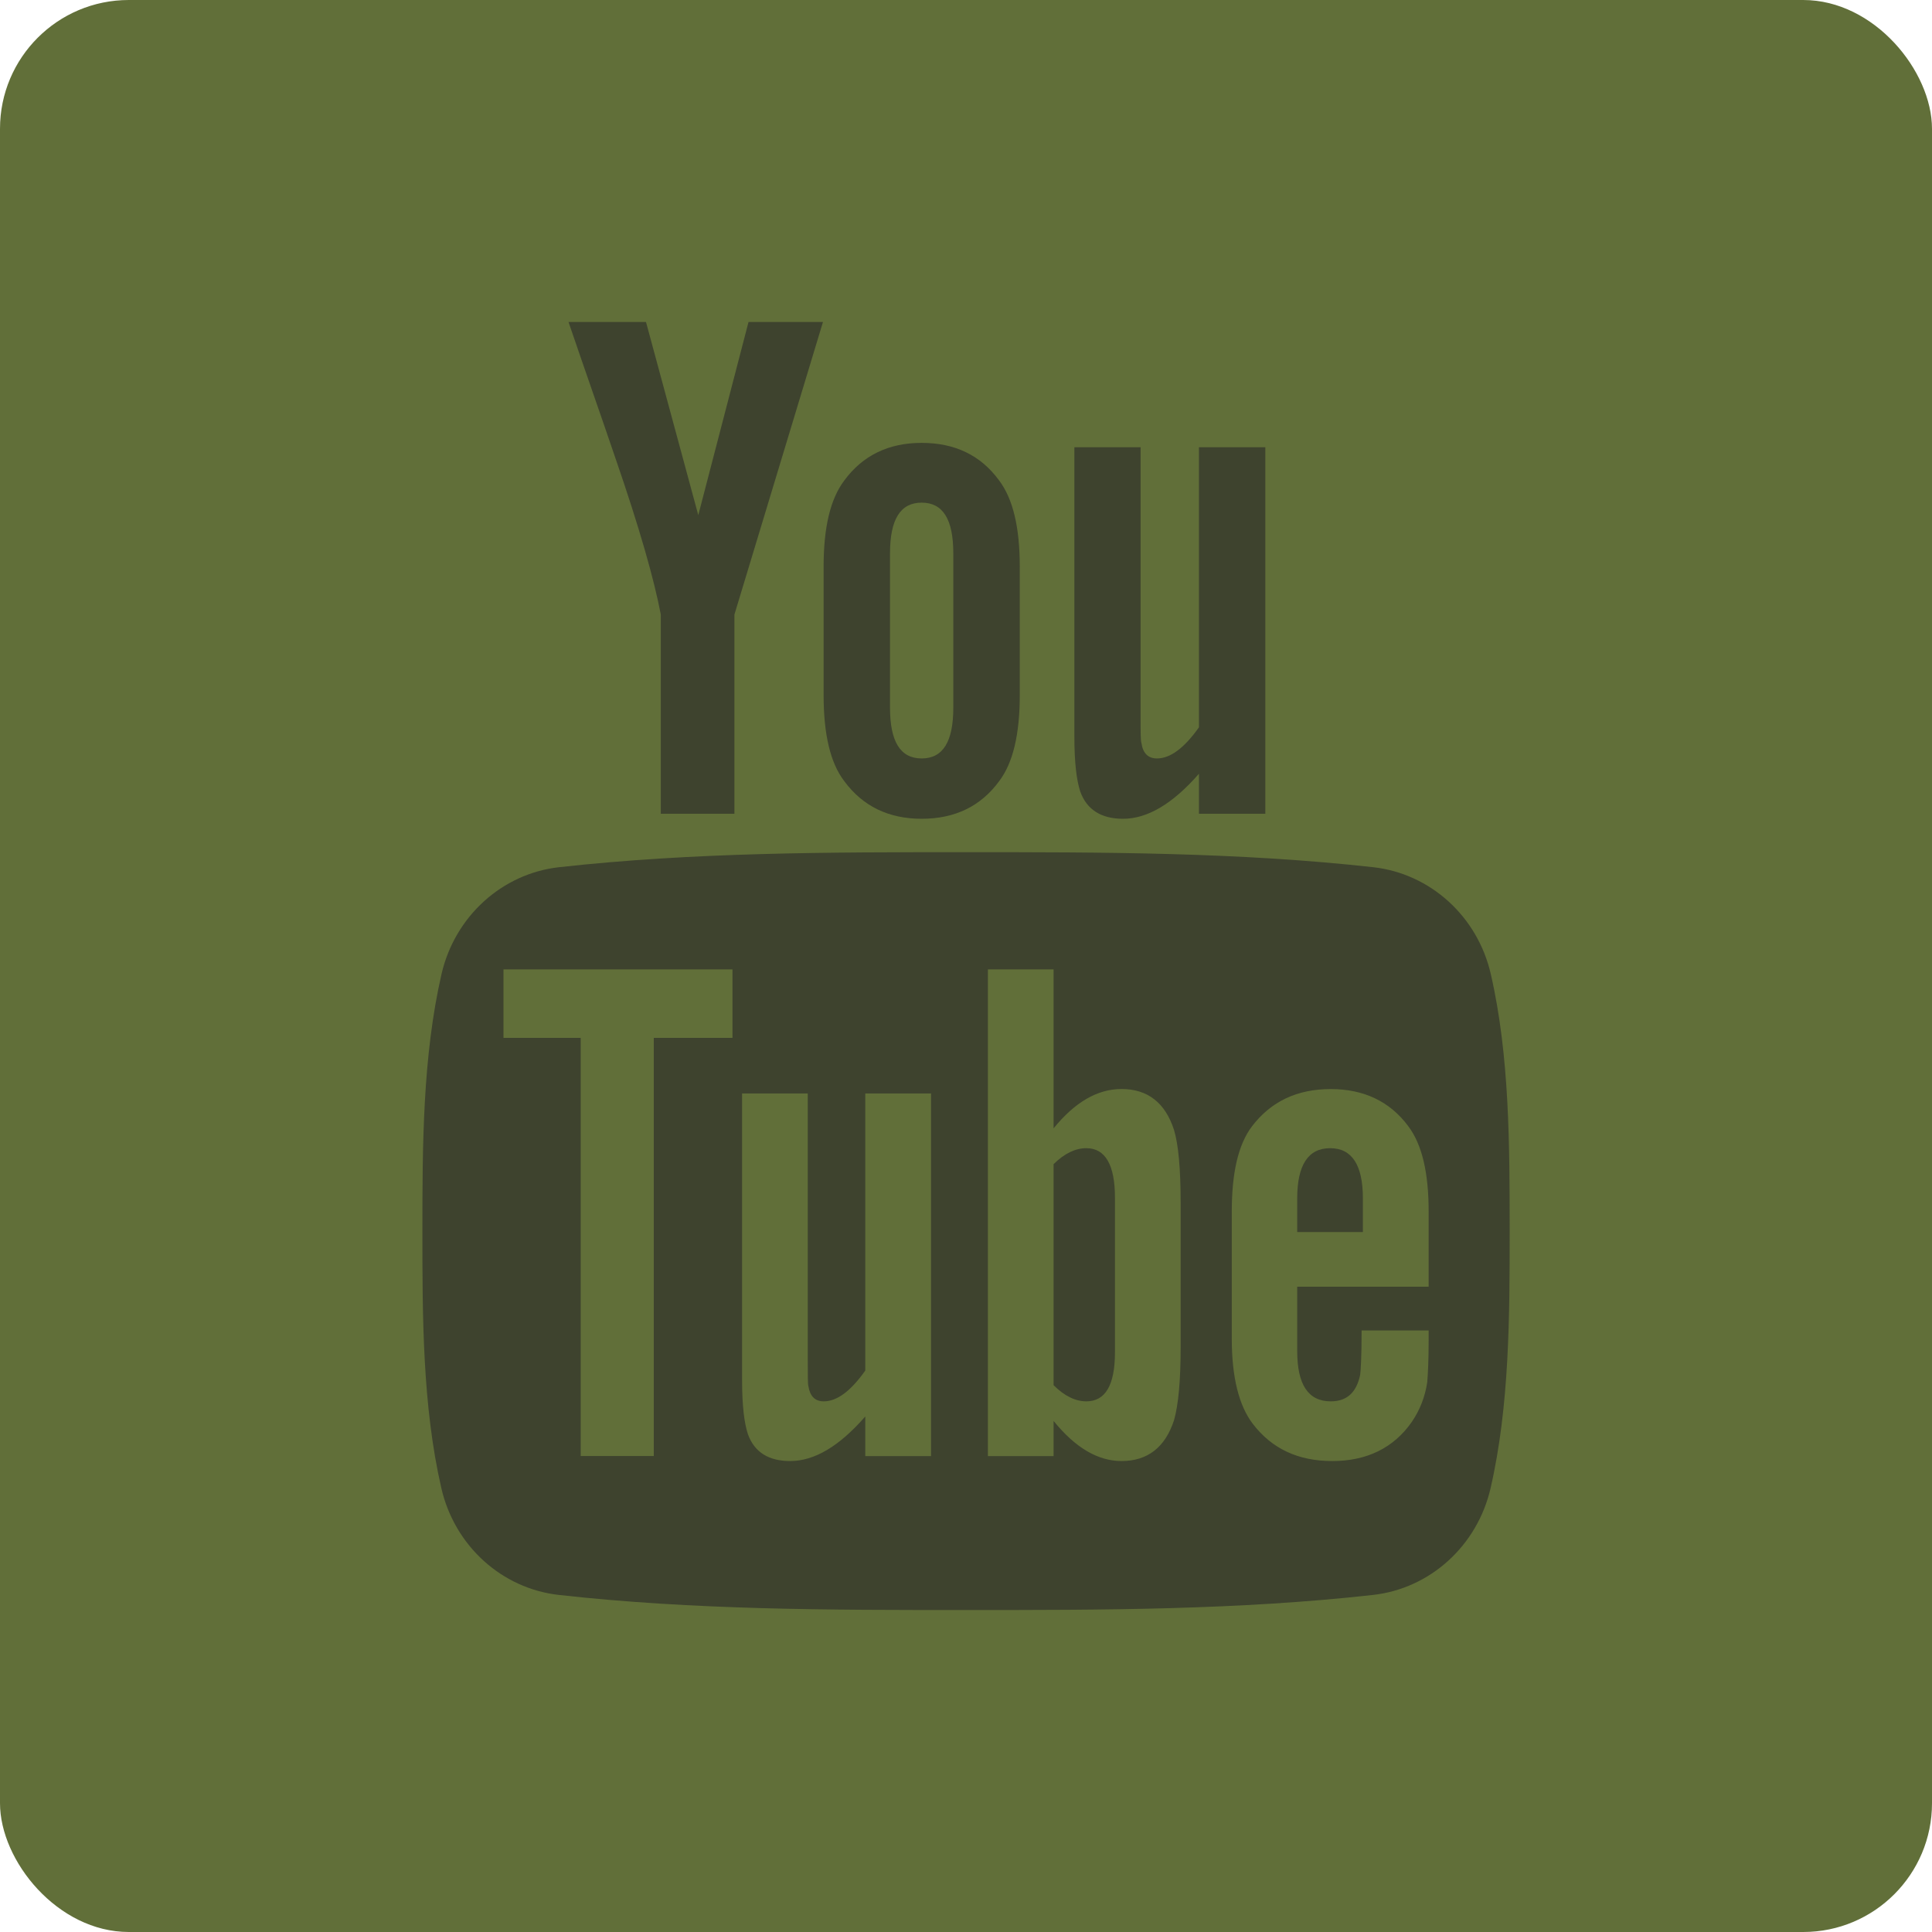
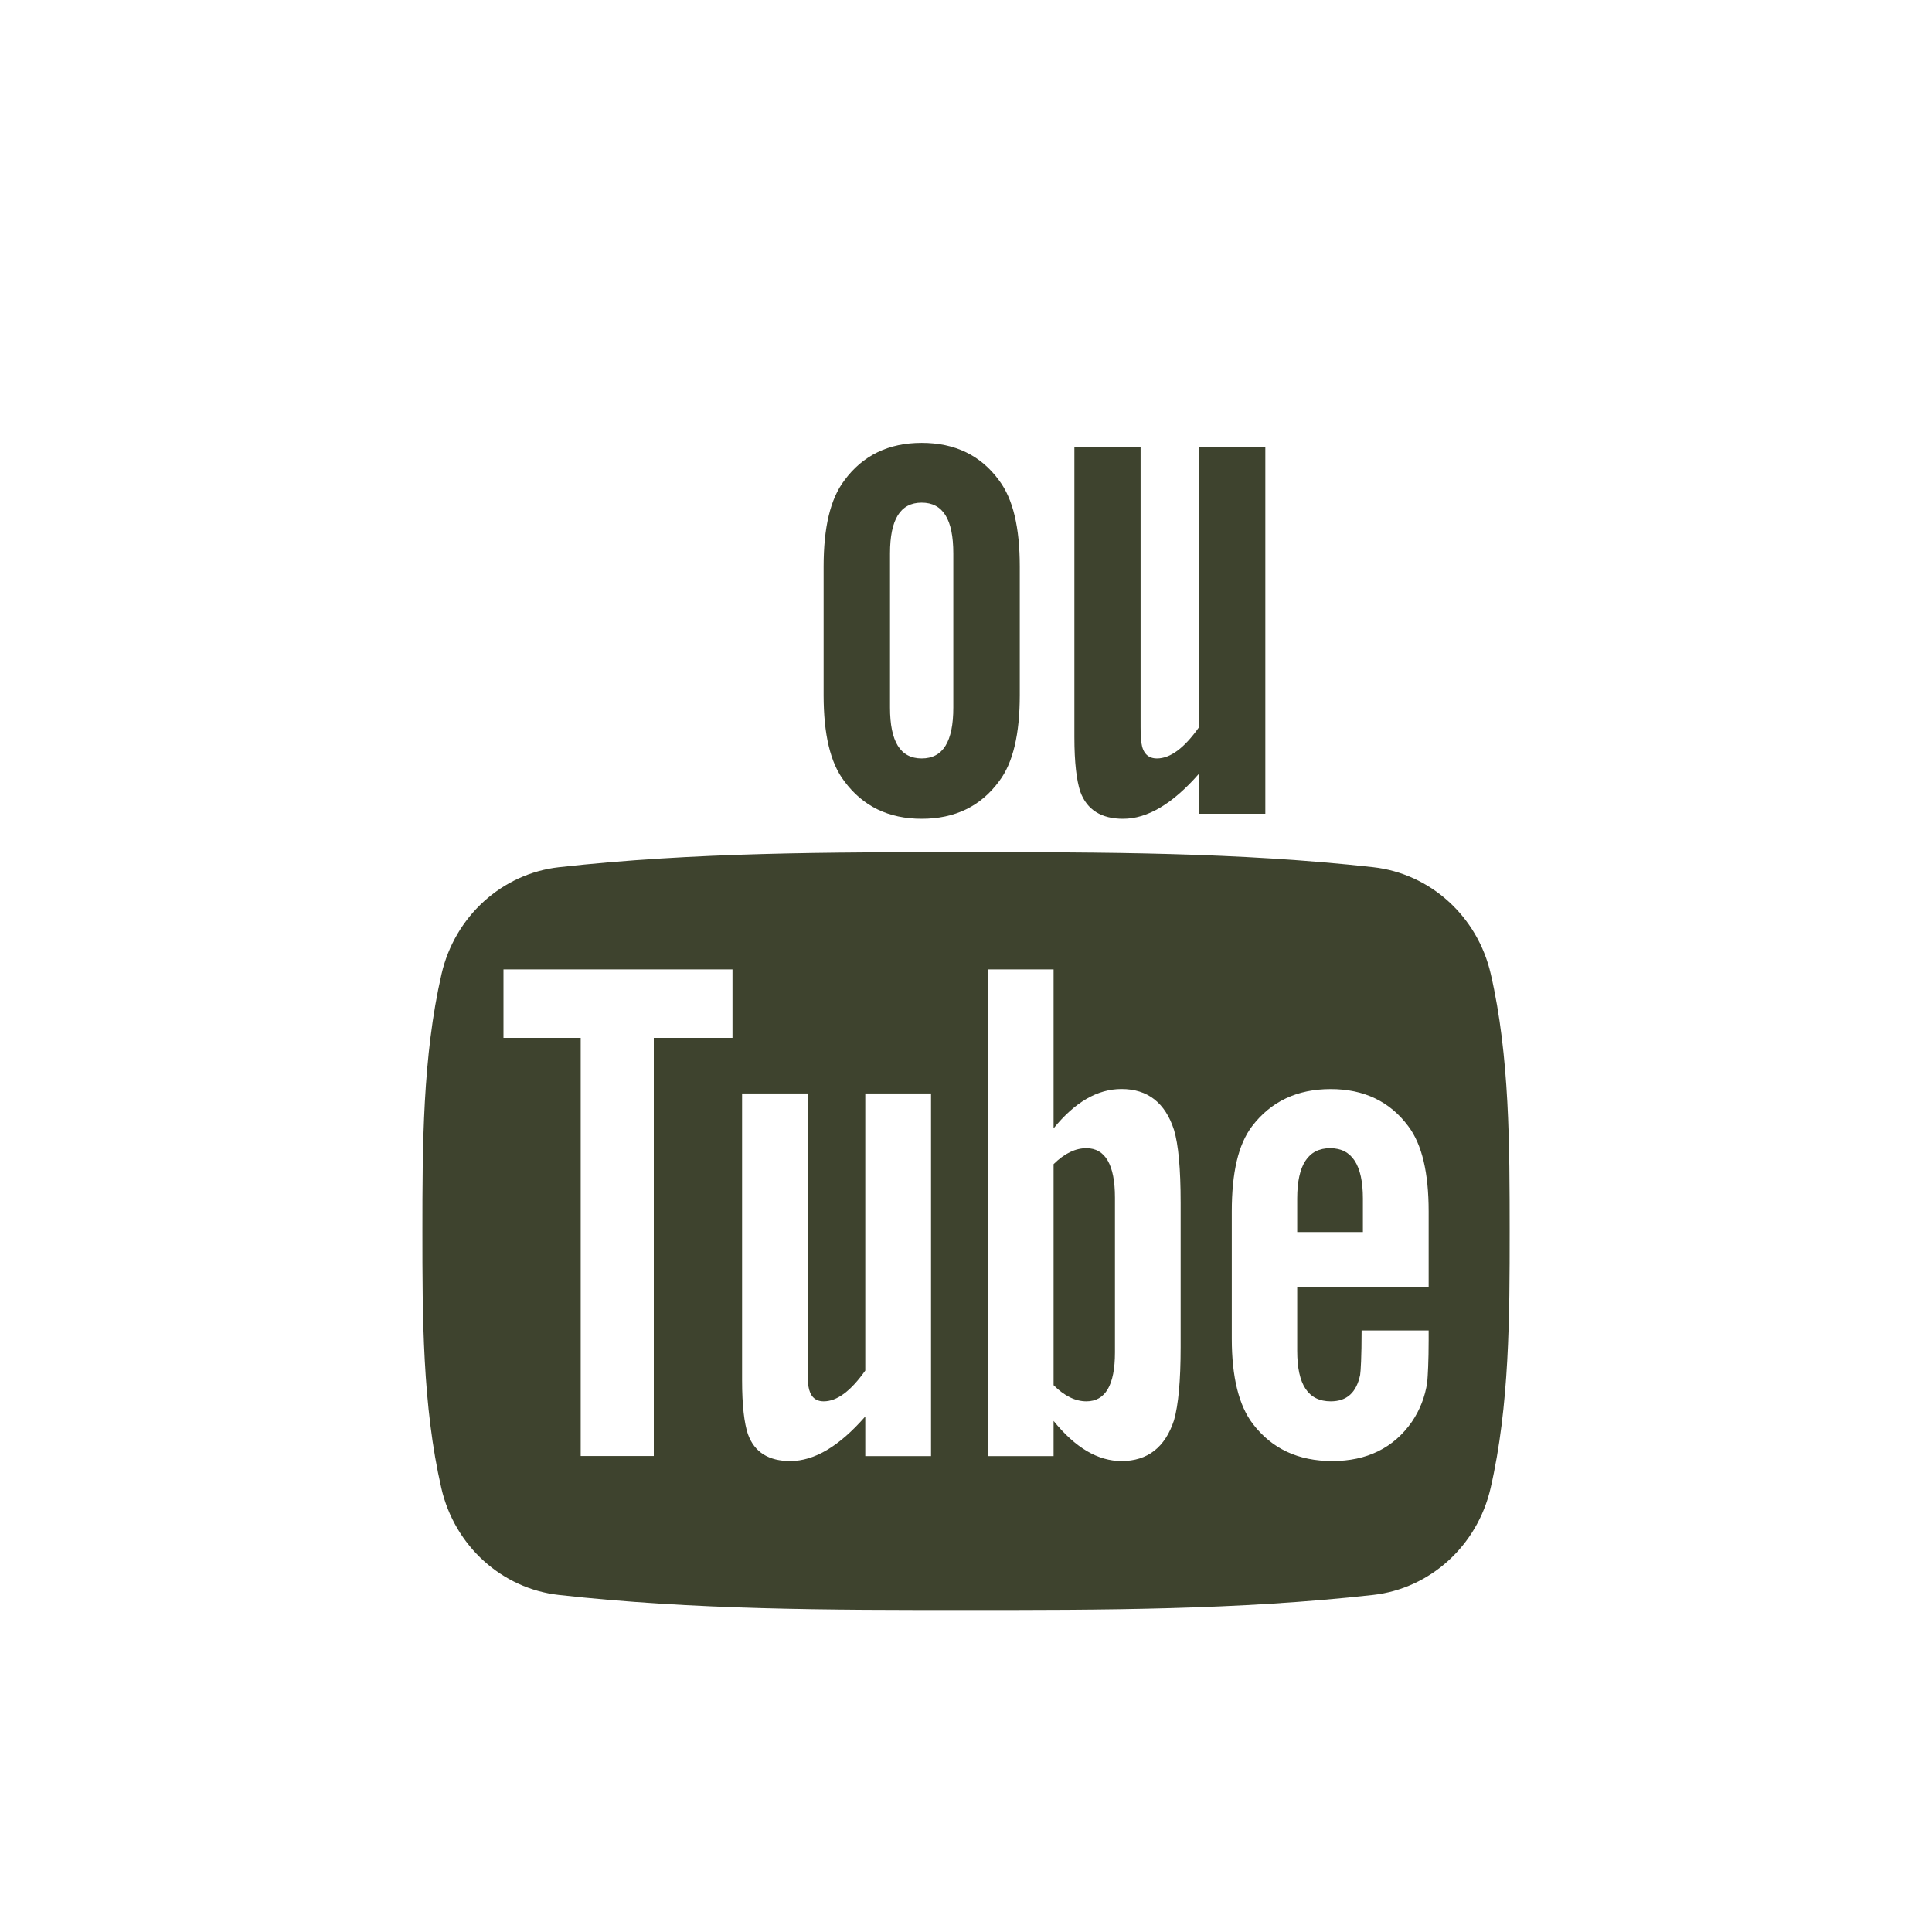
<svg xmlns="http://www.w3.org/2000/svg" width="30" height="30" viewBox="0 0 30 30" fill="none">
-   <rect width="30" height="30" rx="2" fill="#616F39" />
  <path d="M23.149 15.125C22.943 14.227 22.208 13.565 21.324 13.466C19.231 13.233 17.112 13.232 15.003 13.233C12.893 13.232 10.774 13.233 8.68 13.466C7.797 13.565 7.063 14.228 6.856 15.125C6.562 16.404 6.559 17.8 6.559 19.116C6.559 20.433 6.559 21.828 6.853 23.107C7.059 24.005 7.793 24.667 8.677 24.766C10.771 25 12.889 25.001 14.999 25C17.109 25.001 19.228 25 21.321 24.766C22.205 24.667 22.939 24.005 23.146 23.107C23.44 21.828 23.442 20.433 23.442 19.116C23.441 17.799 23.443 16.404 23.149 15.125ZM11.374 16.116H10.152V22.609H9.017V16.116H7.818V15.053H11.374V16.116ZM14.457 22.61H13.436V21.995C13.03 22.46 12.645 22.687 12.27 22.687C11.941 22.687 11.715 22.554 11.613 22.268C11.557 22.098 11.523 21.829 11.523 21.431V16.979H12.543V21.124C12.543 21.363 12.543 21.488 12.552 21.521C12.577 21.68 12.654 21.76 12.791 21.76C12.996 21.76 13.21 21.602 13.436 21.282V16.979H14.457L14.457 22.61ZM18.333 20.919C18.333 21.44 18.298 21.815 18.23 22.054C18.093 22.473 17.821 22.687 17.415 22.687C17.052 22.687 16.701 22.485 16.36 22.064V22.61H15.34V15.053H16.36V17.521C16.69 17.115 17.04 16.91 17.415 16.91C17.821 16.91 18.094 17.124 18.23 17.545C18.298 17.772 18.333 18.144 18.333 18.677V20.919ZM22.183 19.98H20.143V20.978C20.143 21.499 20.313 21.76 20.664 21.76C20.915 21.76 21.062 21.623 21.12 21.351C21.129 21.295 21.143 21.068 21.143 20.659H22.184V20.808C22.184 21.137 22.171 21.363 22.162 21.465C22.128 21.691 22.047 21.896 21.924 22.077C21.641 22.485 21.222 22.687 20.689 22.687C20.156 22.687 19.75 22.495 19.455 22.111C19.238 21.829 19.127 21.385 19.127 20.787V18.814C19.127 18.212 19.226 17.772 19.442 17.488C19.737 17.102 20.143 16.911 20.664 16.911C21.176 16.911 21.582 17.102 21.868 17.488C22.082 17.772 22.184 18.212 22.184 18.814V19.98H22.183Z" fill="#3E432E" />
  <path d="M20.655 17.829C20.314 17.829 20.143 18.089 20.143 18.61V19.131H21.163V18.61C21.163 18.089 20.992 17.829 20.655 17.829Z" fill="#3E432E" />
  <path d="M16.869 17.829C16.701 17.829 16.531 17.908 16.36 18.077V21.509C16.53 21.679 16.701 21.76 16.869 21.76C17.163 21.76 17.313 21.509 17.313 21V18.597C17.313 18.089 17.163 17.829 16.869 17.829Z" fill="#3E432E" />
  <path d="M17.439 12.714C17.815 12.714 18.206 12.485 18.617 12.015V12.636H19.648V6.945H18.617V11.294C18.388 11.617 18.172 11.777 17.965 11.777C17.827 11.777 17.746 11.695 17.724 11.536C17.711 11.502 17.711 11.376 17.711 11.135V6.945H16.683V11.445C16.683 11.847 16.718 12.119 16.774 12.291C16.878 12.579 17.107 12.714 17.439 12.714Z" fill="#3E432E" />
-   <path d="M10.261 9.543V12.636H11.404V9.543L12.779 5H11.623L10.843 7.999L10.031 5H8.828C9.069 5.708 9.32 6.419 9.561 7.128C9.928 8.192 10.157 8.995 10.261 9.543Z" fill="#3E432E" />
  <path d="M14.312 12.714C14.828 12.714 15.23 12.519 15.514 12.131C15.731 11.847 15.835 11.398 15.835 10.793V8.8C15.835 8.192 15.731 7.748 15.514 7.46C15.23 7.071 14.829 6.877 14.312 6.877C13.798 6.877 13.397 7.071 13.111 7.46C12.892 7.748 12.789 8.192 12.789 8.8V10.793C12.789 11.398 12.892 11.847 13.111 12.131C13.397 12.519 13.798 12.714 14.312 12.714ZM13.82 8.594C13.82 8.067 13.979 7.805 14.312 7.805C14.644 7.805 14.803 8.067 14.803 8.594V10.987C14.803 11.514 14.644 11.777 14.312 11.777C13.979 11.777 13.82 11.514 13.82 10.987V8.594Z" fill="#3E432E" />
</svg>